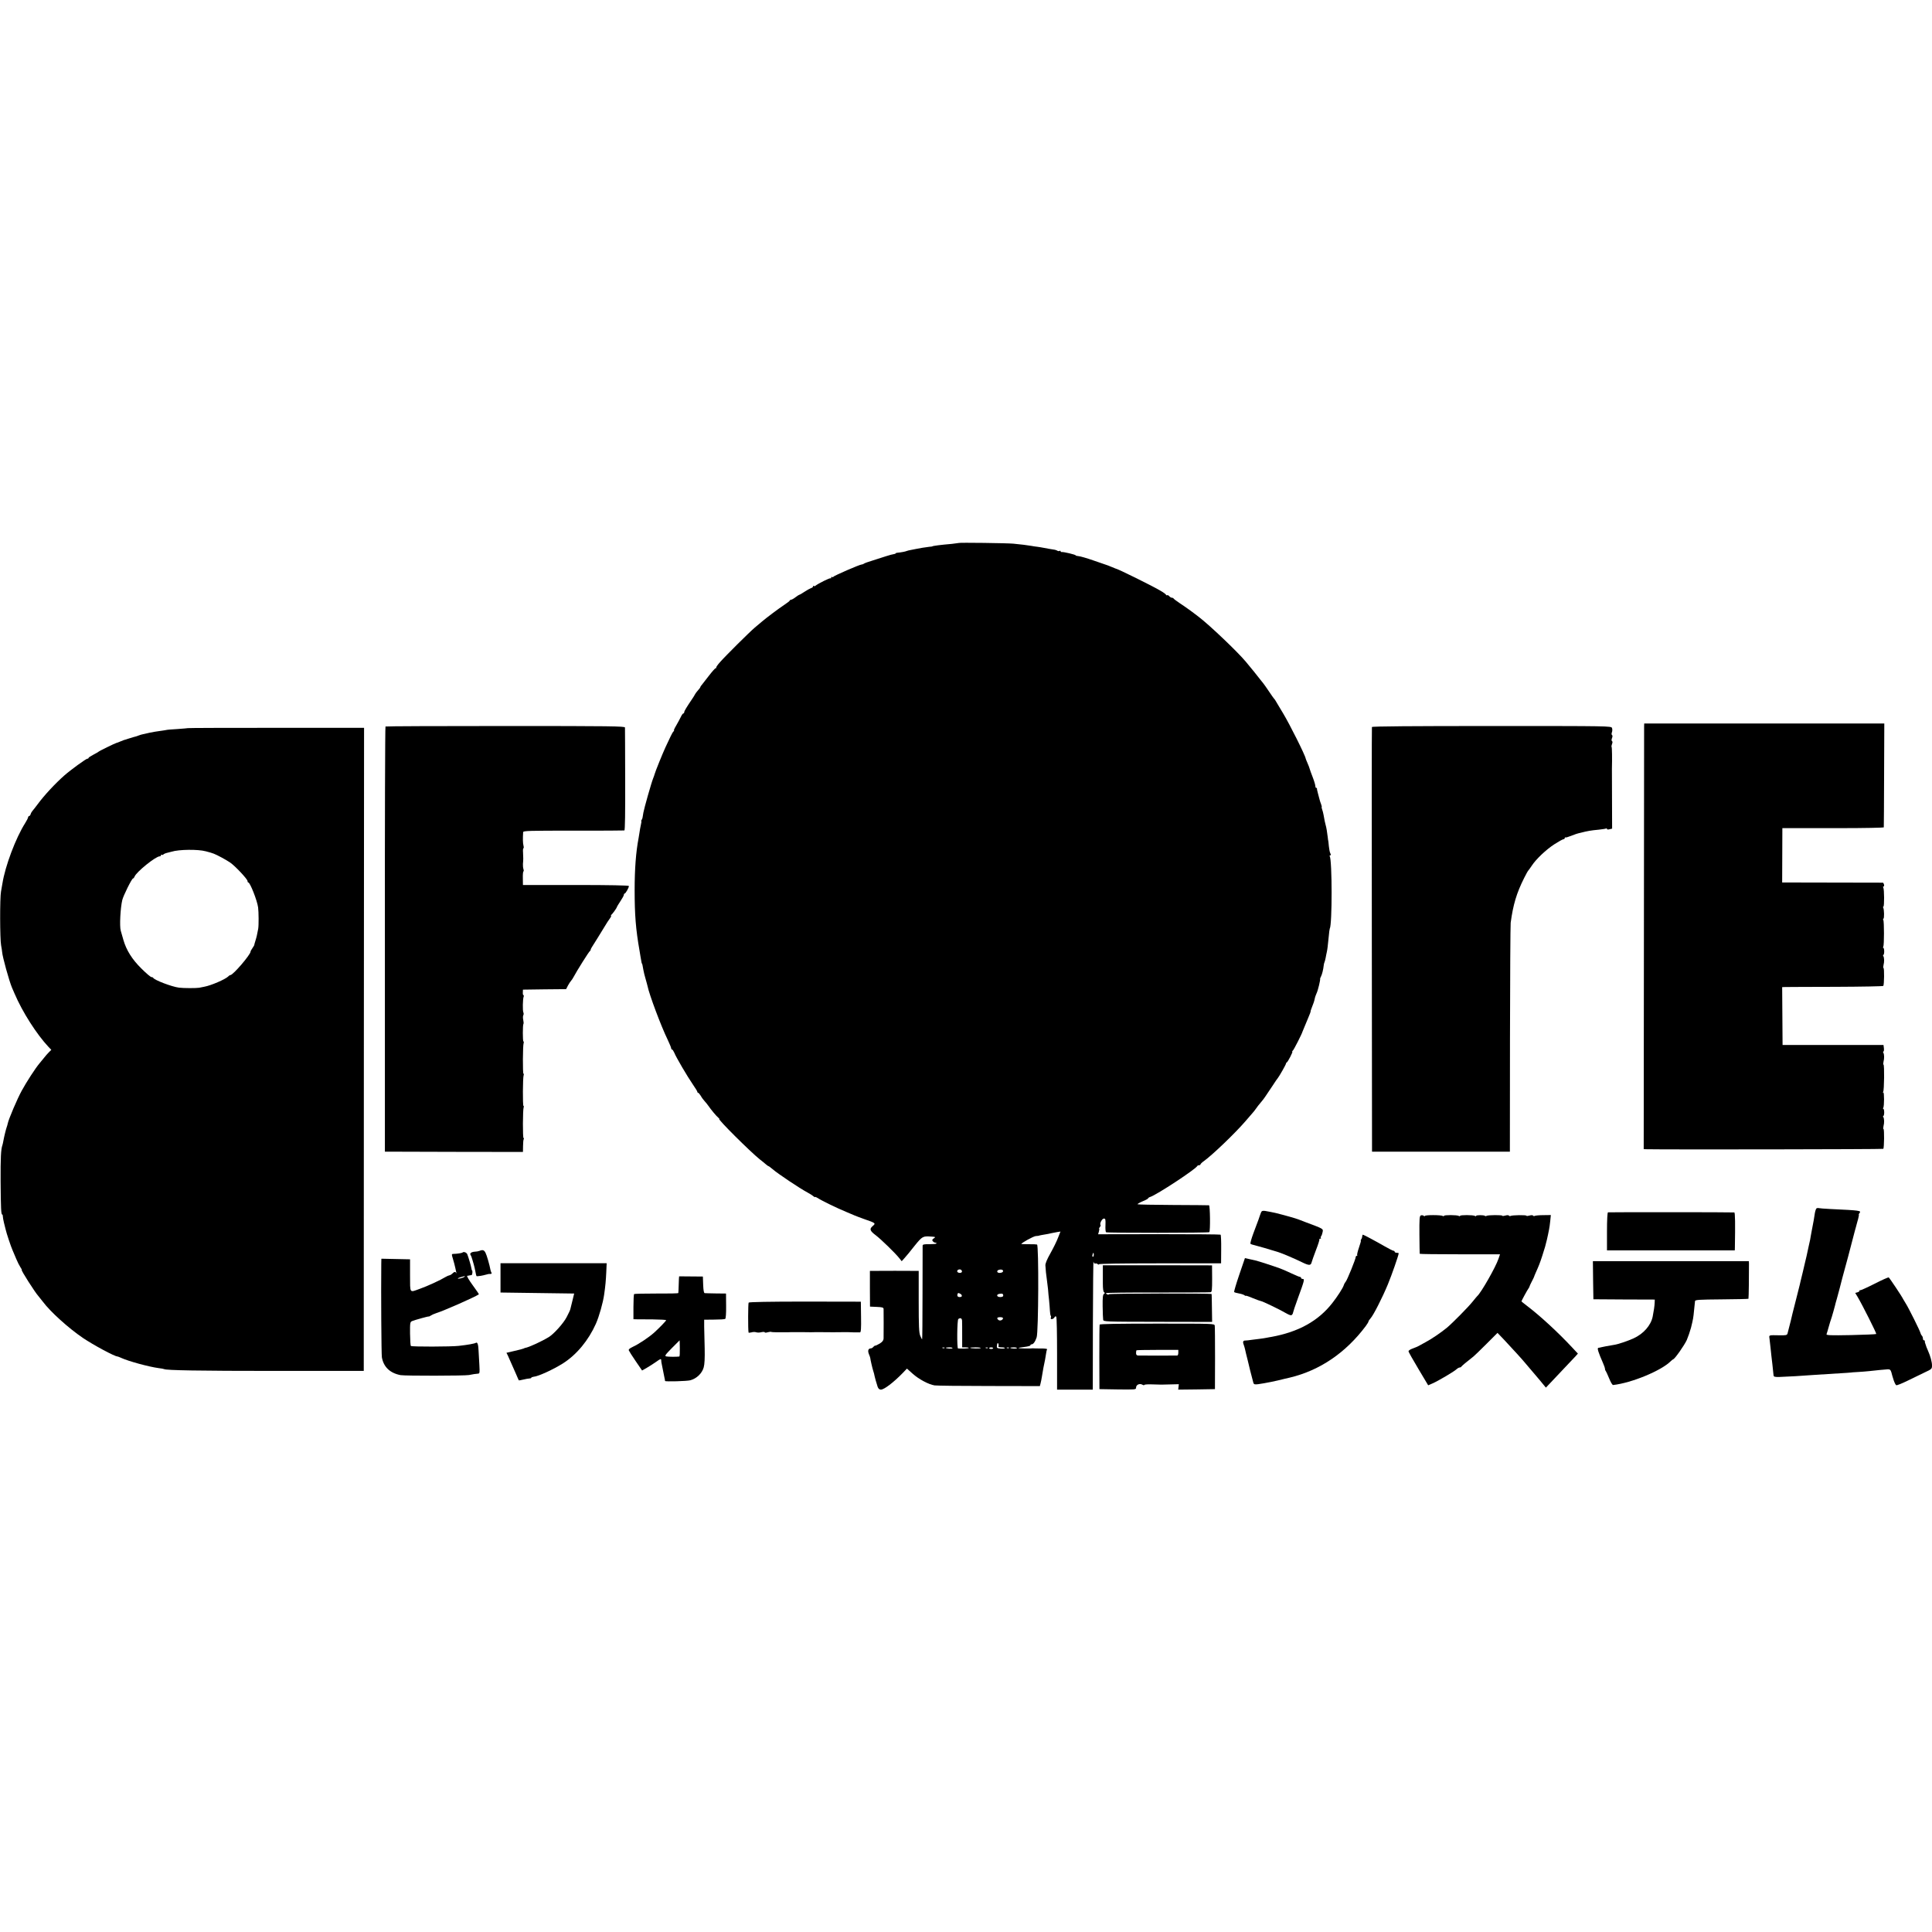
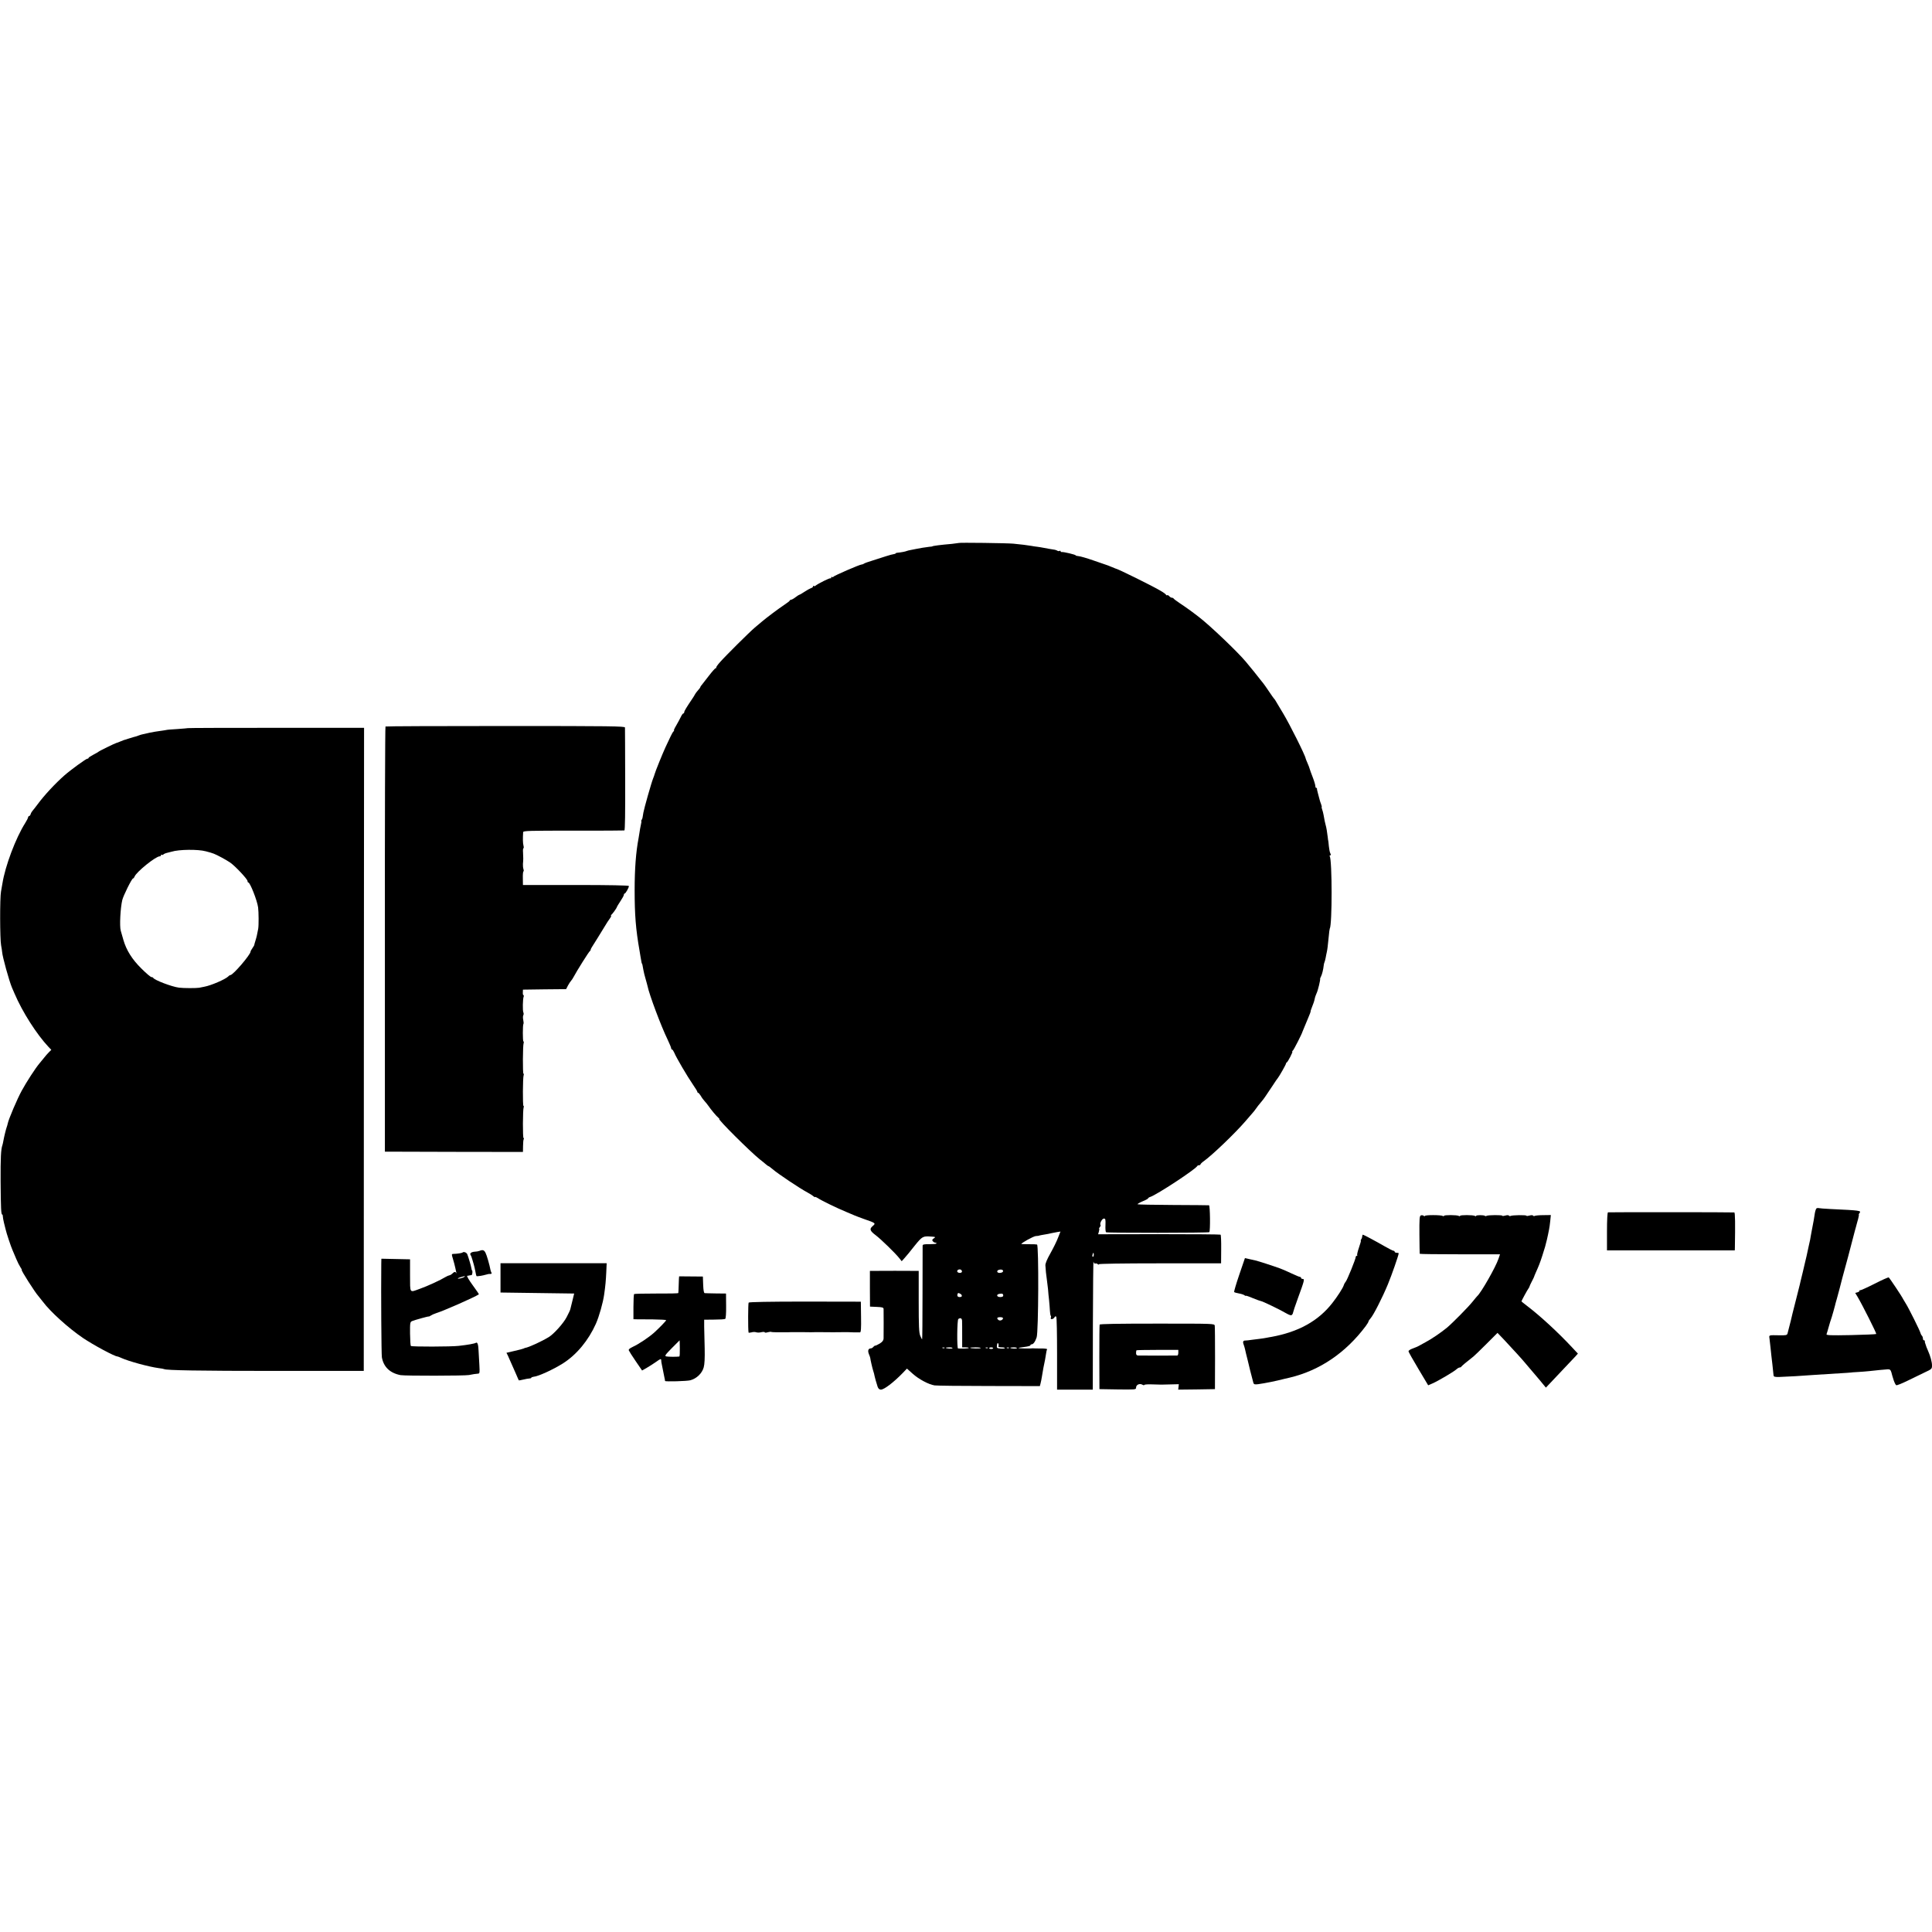
<svg xmlns="http://www.w3.org/2000/svg" version="1.0" width="1920pt" height="1920pt" viewBox="0 0 1920 1920" preserveAspectRatio="xMidYMid meet">
  <g transform="translate(0,1920) scale(0.1,-0.1)" fill="#000000" stroke="none">
    <path d="M9528 13804 c-2 -1 -33 -5 -68 -9 -107 -9 -195 -20 -195 -25 0 -1 -13 -3 -30 -4 -34 -4 -99 -14 -135 -22 -14 -3 -36 -7 -50 -10 -14 -2 -32 -7 -40 -10 -14 -6 -56 -14 -92 -17 -10 -1 -18 -4 -18 -7 0 -3 -8 -6 -18 -7 -10 -1 -45 -10 -78 -21 -32 -11 -93 -30 -134 -43 -41 -12 -79 -26 -85 -31 -5 -4 -15 -8 -22 -8 -19 0 -277 -112 -281 -122 -2 -4 -8 -6 -13 -2 -5 3 -9 0 -9 -7 0 -7 -3 -9 -6 -6 -6 6 -121 -51 -150 -74 -6 -5 -14 -6 -17 -2 -4 3 -7 1 -7 -5 0 -6 -9 -14 -21 -17 -11 -4 -40 -20 -64 -36 -24 -16 -46 -29 -50 -29 -3 0 -21 -11 -39 -25 -18 -14 -38 -25 -44 -25 -6 0 -12 -4 -14 -9 -1 -4 -26 -24 -54 -42 -53 -35 -180 -130 -224 -168 -14 -11 -45 -38 -69 -58 -54 -46 -289 -279 -347 -345 -23 -26 -39 -49 -36 -52 3 -3 1 -6 -5 -6 -6 0 -37 -35 -69 -77 -33 -43 -65 -84 -71 -91 -7 -7 -13 -17 -13 -20 0 -4 -10 -18 -23 -32 -13 -14 -26 -32 -30 -40 -4 -8 -15 -27 -25 -41 -60 -89 -82 -125 -82 -136 0 -7 -4 -13 -9 -13 -5 0 -17 -17 -26 -37 -10 -20 -30 -58 -46 -85 -16 -26 -25 -48 -21 -48 4 0 2 -4 -4 -8 -5 -4 -18 -25 -28 -47 -10 -22 -33 -71 -52 -110 -29 -63 -103 -245 -109 -270 -1 -5 -7 -23 -14 -40 -17 -41 -91 -303 -97 -340 -8 -52 -9 -60 -17 -72 -5 -7 -6 -13 -4 -13 3 0 1 -17 -4 -37 -5 -21 -11 -56 -14 -78 -3 -22 -7 -47 -9 -55 -26 -136 -39 -305 -39 -515 0 -247 11 -389 49 -605 2 -14 7 -38 9 -55 11 -62 12 -70 14 -70 3 0 7 -17 15 -65 3 -19 13 -59 22 -89 9 -30 17 -62 19 -70 17 -85 135 -400 200 -533 19 -40 35 -79 35 -85 0 -7 4 -13 9 -13 5 0 14 -15 22 -32 17 -44 131 -238 185 -316 24 -35 44 -67 44 -72 0 -6 4 -10 8 -10 4 0 16 -14 26 -30 9 -17 27 -41 39 -54 12 -13 29 -34 37 -46 26 -38 81 -104 98 -117 9 -7 13 -13 10 -13 -20 0 307 -325 403 -402 19 -14 45 -36 58 -47 13 -12 27 -21 30 -21 3 0 21 -14 40 -30 48 -42 270 -191 346 -231 22 -12 48 -28 58 -37 9 -8 17 -12 17 -8 0 4 12 -1 28 -11 32 -22 189 -99 282 -137 36 -15 74 -31 85 -36 11 -5 52 -20 90 -34 121 -42 121 -42 85 -73 -31 -27 -24 -46 32 -88 54 -41 198 -181 237 -231 l22 -28 28 31 c16 17 61 72 100 122 77 95 83 98 164 92 46 -3 48 -4 27 -18 -17 -12 -19 -18 -9 -29 6 -8 18 -14 26 -14 8 0 12 -4 9 -8 -2 -4 -34 -7 -70 -7 -53 1 -66 -2 -67 -14 0 -9 -1 -222 -1 -473 0 -252 -2 -458 -4 -458 -2 0 -11 16 -19 36 -12 30 -15 92 -15 340 l0 304 -37 0 c-45 1 -350 1 -408 0 l-40 0 0 -177 1 -178 67 -3 c55 -2 67 -6 68 -20 1 -23 1 -260 0 -294 -1 -19 -11 -33 -38 -50 -21 -12 -41 -22 -45 -21 -3 1 -12 -4 -18 -12 -7 -8 -18 -15 -24 -15 -27 0 -35 -22 -21 -57 8 -18 14 -37 14 -41 0 -11 22 -105 28 -122 3 -8 7 -22 9 -30 6 -33 27 -107 36 -132 7 -19 18 -28 32 -28 32 0 126 71 219 167 l40 42 56 -50 c61 -55 160 -108 219 -117 20 -3 264 -6 541 -6 l505 -1 7 27 c4 15 10 45 13 65 3 21 10 61 15 88 15 69 21 104 27 144 2 19 7 37 10 42 2 5 -24 8 -58 8 -35 0 -67 0 -73 1 -5 1 -14 1 -20 0 -17 -3 -128 -1 -132 3 -2 3 23 7 57 11 33 4 60 11 60 16 0 6 5 10 11 10 18 0 36 25 51 69 19 55 22 918 4 923 -6 2 -44 4 -83 3 -40 0 -73 1 -73 2 0 11 118 76 143 79 18 1 32 3 32 4 0 1 11 3 25 6 65 11 77 13 100 19 14 3 39 8 57 11 l32 5 -25 -63 c-13 -35 -47 -103 -75 -153 -33 -58 -51 -101 -50 -120 2 -39 8 -101 15 -145 3 -19 8 -60 11 -90 2 -30 7 -82 11 -115 3 -33 7 -79 8 -102 1 -23 5 -45 8 -49 4 -3 4 -12 1 -20 -8 -20 24 -17 36 4 8 12 13 14 18 5 5 -6 8 -171 8 -367 l0 -356 177 0 178 0 1 648 c1 356 4 637 6 624 3 -14 10 -22 18 -19 7 3 18 0 24 -6 6 -6 11 -7 11 -1 0 5 230 9 607 9 l608 0 1 140 c1 77 -2 142 -6 145 -5 3 -280 5 -613 5 l-604 -1 8 28 c4 15 5 28 2 28 -3 0 0 7 7 15 7 9 10 18 7 21 -12 12 15 64 33 64 16 0 18 -8 16 -65 -2 -36 1 -68 6 -71 13 -8 1019 -7 1026 1 11 11 8 265 -3 267 -5 1 -166 2 -357 3 -191 1 -350 4 -353 7 -3 3 19 16 49 29 31 12 56 26 56 30 0 4 10 11 21 14 65 21 454 277 467 307 2 4 10 8 18 8 8 0 14 4 14 8 0 5 15 20 34 33 84 60 310 277 411 394 28 32 59 69 70 81 11 12 27 32 35 44 14 21 24 33 62 79 17 20 29 37 108 156 21 33 43 65 48 70 15 18 82 136 82 145 0 4 3 10 8 12 11 5 64 108 55 108 -4 0 -3 4 4 8 9 5 92 168 98 192 2 6 16 39 54 130 17 38 28 70 26 70 -2 0 5 21 15 46 11 25 22 59 25 76 3 17 12 42 19 57 13 24 40 138 35 143 -1 2 3 13 9 24 11 21 23 71 27 110 1 11 4 24 7 30 3 5 8 25 12 44 3 19 9 46 12 60 6 28 9 54 19 154 3 38 8 73 10 77 25 39 24 680 0 719 -3 5 -1 10 5 10 7 0 8 6 1 19 -6 10 -12 43 -15 72 -3 30 -5 54 -6 54 -1 0 -3 16 -5 35 -5 45 -14 100 -21 122 -6 20 -12 51 -20 97 -3 19 -10 45 -15 58 -5 13 -6 23 -4 23 2 0 0 12 -6 28 -6 15 -12 34 -14 42 -2 8 -9 35 -16 60 -7 25 -12 48 -11 53 1 4 -2 7 -7 7 -6 0 -9 8 -9 18 0 9 -11 49 -26 87 -15 39 -29 77 -31 86 -2 8 -11 33 -21 55 -9 21 -18 42 -18 45 -5 34 -158 339 -224 449 -12 19 -31 51 -42 70 -30 52 -44 74 -51 80 -3 3 -25 34 -49 70 -24 36 -49 71 -54 77 -6 7 -19 23 -28 35 -19 26 -109 137 -148 183 -84 100 -358 361 -465 443 -71 55 -141 105 -190 137 -33 22 -61 43 -63 48 -2 4 -9 7 -17 7 -7 0 -18 7 -25 15 -7 8 -16 13 -20 10 -5 -3 -10 -1 -12 4 -1 5 -25 23 -53 39 -72 44 -432 222 -449 222 -2 0 -21 8 -42 17 -22 9 -43 18 -49 19 -5 2 -63 22 -128 44 -65 23 -132 42 -148 43 -16 1 -29 5 -29 8 0 7 -118 35 -137 33 -7 -1 -13 2 -13 8 0 5 -4 6 -10 3 -5 -3 -16 -3 -22 2 -14 8 -27 11 -78 18 -19 3 -46 8 -60 11 -13 3 -40 7 -60 10 -19 2 -46 6 -60 9 -35 6 -111 16 -179 22 -63 6 -539 12 -543 7z m1342 -7074 c0 -11 -4 -20 -9 -20 -5 0 -7 9 -4 20 3 11 7 20 9 20 2 0 4 -9 4 -20z m-1310 -166 c0 -17 -36 -19 -46 -3 -8 14 14 29 33 22 7 -3 13 -11 13 -19z m406 -3 c-4 -6 -18 -11 -32 -11 -31 0 -32 27 -1 32 26 5 42 -6 33 -21z m-408 -234 c3 -12 -4 -17 -21 -17 -22 0 -29 14 -18 37 5 9 37 -8 39 -20z m412 -3 c0 -9 -11 -14 -30 -14 -36 0 -42 27 -7 32 28 5 37 1 37 -18z m-2 -226 c-4 -18 -31 -27 -45 -16 -21 17 -15 28 17 28 19 0 29 -5 28 -12z m-407 -25 c1 -16 1 -81 1 -145 l0 -118 36 0 c19 0 32 -3 29 -6 -5 -6 -65 -8 -106 -5 -12 1 -10 284 3 293 22 15 36 7 37 -19z m362 -250 c-4 -9 5 -13 32 -13 20 0 34 -4 31 -8 -2 -4 -22 -6 -43 -4 -37 4 -39 5 -35 34 3 20 7 26 12 17 5 -7 6 -18 3 -26z m-536 -19 c-3 -3 -12 -4 -19 -1 -8 3 -5 6 6 6 11 1 17 -2 13 -5z m79 -2 c-5 -8 -66 -4 -66 4 0 2 16 4 36 4 19 0 33 -4 30 -8z m280 1 c-7 -7 -98 -5 -105 3 -2 2 22 4 54 4 32 0 55 -3 51 -7z m71 1 c-3 -3 -12 -4 -19 -1 -8 3 -5 6 6 6 11 1 17 -2 13 -5z m53 -2 c0 -4 -9 -8 -20 -8 -11 0 -20 4 -20 8 0 4 9 8 20 8 11 0 20 -4 20 -8z m157 2 c-3 -3 -12 -4 -19 -1 -8 3 -5 6 6 6 11 1 17 -2 13 -5z m79 -2 c-5 -8 -66 -4 -66 4 0 2 16 4 36 4 19 0 33 -4 30 -8z" />
-     <path d="M16339 11978 c0 -18 -1 -970 -2 -2115 l-2 -2083 30 -1 c157 -4 2347 -1 2351 4 9 9 11 197 2 197 -4 0 -3 12 0 28 9 33 8 75 -2 91 -4 6 -4 11 1 11 4 0 8 16 8 35 0 19 -4 35 -8 35 -5 0 -5 5 -1 11 10 17 10 158 0 152 -5 -4 -6 0 -1 7 10 15 13 270 3 270 -4 0 -3 12 0 28 9 33 8 75 -2 91 -4 6 -3 11 1 11 5 0 7 15 5 33 l-4 32 -501 0 -502 0 -2 288 -2 287 32 1 c18 0 242 2 499 2 256 1 470 5 474 9 9 10 11 178 2 178 -4 0 -3 12 0 28 9 33 8 75 -2 91 -4 6 -4 11 1 11 4 0 8 16 8 35 0 19 -4 35 -8 35 -5 0 -5 5 -1 12 9 15 9 251 0 267 -4 6 -3 11 1 11 10 0 8 94 -2 110 -3 5 -3 10 2 10 10 0 9 173 -1 189 -4 6 -3 11 2 11 6 0 8 9 5 20 -3 10 -8 19 -12 18 -3 0 -230 0 -503 1 l-497 1 1 270 1 270 71 0 c39 0 266 0 504 0 237 0 433 4 433 8 1 4 2 238 3 520 l2 512 -1193 0 -1193 0 -1 -32z" />
    <path d="M3831 11980 c-4 -3 -7 -954 -6 -2115 l0 -2110 686 -2 686 -1 1 59 c0 32 3 63 7 69 3 5 3 10 -2 10 -9 0 -8 282 1 305 3 8 2 15 -2 15 -8 0 -7 283 2 305 3 8 2 15 -2 15 -8 0 -7 283 2 305 3 8 2 15 -2 15 -8 0 -8 167 0 175 3 3 2 21 -2 39 -4 19 -4 40 1 47 4 7 4 20 0 28 -8 18 -6 133 3 156 3 8 2 15 -2 15 -4 0 -7 12 -6 28 l1 27 214 3 215 2 19 37 c11 20 25 41 31 47 6 6 17 23 25 38 28 54 153 253 161 256 4 2 8 8 8 14 0 5 12 28 28 51 15 23 32 51 39 62 46 75 75 123 86 140 6 11 22 35 35 53 13 17 19 32 15 32 -4 0 -3 4 2 8 12 9 55 69 55 77 0 3 16 29 35 58 19 28 35 57 35 64 0 7 3 13 8 13 9 0 43 60 42 75 0 6 -190 10 -527 10 l-526 0 -1 67 c-1 38 2 68 6 68 4 0 4 10 0 23 -4 12 -6 36 -5 52 4 40 4 62 1 113 -2 23 0 42 4 42 4 0 4 12 0 28 -6 23 -7 66 -3 132 1 14 60 15 499 15 273 -1 502 1 507 2 7 2 9 178 8 506 0 276 -2 509 -2 517 -1 13 -140 15 -1187 15 -652 0 -1189 -2 -1193 -5z" />
-     <path d="M13634 11975 c-2 -5 -2 -957 -1 -2115 l2 -2105 685 0 685 0 1 1115 c1 613 4 1135 7 1160 24 178 58 294 134 445 19 39 38 72 42 75 3 3 18 23 33 46 42 65 144 162 227 215 42 27 82 49 89 49 6 0 12 5 12 10 0 6 3 9 8 8 4 -2 21 2 37 9 72 27 74 28 113 37 70 18 98 23 182 31 36 4 68 9 73 12 4 2 7 0 7 -6 0 -5 11 -6 25 -2 l26 6 -1 290 c-1 160 -1 297 -1 305 3 100 1 213 -3 217 -3 3 -1 16 4 29 6 14 6 26 0 29 -6 3 -6 15 0 30 6 15 6 27 0 30 -5 3 -6 15 -1 28 5 12 5 31 1 42 -7 20 -17 20 -1195 20 -783 0 -1189 -3 -1191 -10z" />
    <path d="M1868 11964 c-2 -1 -48 -5 -103 -9 -55 -3 -107 -7 -115 -10 -8 -2 -37 -6 -65 -10 -27 -3 -70 -11 -95 -16 -25 -6 -55 -13 -67 -15 -12 -2 -35 -9 -50 -15 -16 -6 -29 -10 -30 -10 -3 0 -6 -1 -68 -20 -22 -7 -42 -14 -45 -14 -3 -1 -18 -7 -35 -14 -16 -7 -34 -14 -40 -15 -15 -4 -169 -79 -175 -86 -3 -3 -26 -17 -52 -30 -27 -14 -48 -28 -48 -32 0 -5 -6 -8 -12 -8 -13 0 -167 -112 -227 -165 -90 -79 -200 -197 -265 -285 -23 -30 -46 -61 -53 -68 -6 -6 -15 -21 -18 -32 -3 -11 -11 -20 -16 -20 -5 0 -9 -6 -10 -12 0 -7 -13 -33 -29 -58 -94 -148 -199 -428 -226 -600 -3 -19 -10 -55 -14 -80 -12 -61 -11 -473 1 -535 5 -27 10 -57 10 -65 3 -47 69 -286 98 -355 5 -11 17 -38 26 -60 78 -183 219 -403 337 -529 l28 -29 -25 -25 c-13 -13 -35 -38 -47 -54 -13 -16 -33 -41 -46 -56 -39 -46 -128 -183 -176 -271 -44 -80 -131 -284 -139 -326 -2 -11 -7 -27 -10 -35 -8 -22 -27 -100 -33 -135 -3 -16 -7 -37 -10 -45 -15 -41 -19 -126 -18 -360 2 -271 5 -330 16 -330 4 0 6 -8 6 -17 0 -10 5 -38 11 -63 6 -25 14 -55 17 -68 7 -34 53 -172 69 -207 7 -16 23 -55 36 -85 12 -30 31 -67 41 -82 11 -16 17 -28 14 -28 -11 0 135 -228 166 -261 7 -8 26 -32 43 -54 75 -101 257 -265 400 -362 104 -70 314 -183 341 -183 3 0 20 -6 37 -14 74 -34 276 -89 373 -102 27 -3 52 -8 55 -10 21 -12 345 -18 1109 -18 l875 0 1 3195 2 3196 -874 0 c-480 0 -874 -1 -876 -3z m177 -1224 c49 -13 55 -15 80 -24 36 -14 119 -59 161 -87 50 -34 174 -166 174 -185 0 -8 3 -14 8 -14 17 0 88 -179 97 -248 6 -45 7 -177 1 -212 -9 -51 -17 -86 -28 -120 -6 -19 -11 -37 -11 -40 1 -3 -8 -17 -18 -32 -10 -14 -19 -30 -19 -35 0 -30 -174 -233 -200 -233 -5 0 -15 -6 -22 -14 -30 -29 -171 -90 -238 -102 -14 -3 -36 -7 -50 -10 -27 -5 -159 -5 -202 1 -71 9 -247 76 -256 98 -2 4 -10 7 -17 7 -8 0 -52 37 -98 83 -94 92 -152 185 -181 287 -10 36 -22 77 -26 91 -13 43 -4 223 15 304 10 43 95 215 107 215 5 0 11 8 15 18 16 45 210 202 250 202 7 0 13 5 13 11 0 5 4 8 9 4 5 -3 12 -1 15 4 3 4 20 12 38 16 18 4 38 9 43 11 73 23 264 25 340 4z" />
    <path d="M18053 7192 c-6 -4 -13 -25 -17 -47 -8 -54 -13 -84 -31 -175 -3 -14 -8 -41 -11 -60 -3 -19 -7 -43 -10 -52 -3 -10 -7 -30 -10 -45 -3 -16 -12 -57 -20 -93 -9 -36 -17 -72 -19 -80 -3 -14 -31 -134 -41 -172 -2 -10 -6 -26 -8 -35 -2 -10 -18 -74 -36 -143 -18 -69 -34 -133 -36 -142 -2 -10 -6 -27 -9 -38 -3 -11 -7 -28 -9 -38 -5 -22 -26 -102 -32 -125 -5 -16 -16 -18 -77 -17 -113 2 -107 4 -102 -32 2 -18 7 -58 10 -88 3 -30 7 -68 9 -85 4 -27 16 -139 21 -190 2 -18 9 -20 61 -19 67 2 242 12 324 19 30 2 100 7 155 10 192 12 230 14 230 15 0 1 29 3 65 5 36 2 88 6 115 9 48 6 175 18 185 18 21 1 29 -6 36 -29 10 -37 8 -32 24 -82 8 -23 19 -45 25 -47 6 -3 56 17 111 44 54 26 132 64 171 83 71 33 73 35 73 70 0 33 -16 93 -39 144 -10 21 -23 55 -26 68 -2 4 -4 10 -5 15 -1 4 -2 10 -1 15 0 4 -3 7 -9 7 -5 0 -10 8 -10 18 0 10 -5 23 -11 29 -6 6 -11 17 -13 24 -2 18 -120 254 -146 294 -11 17 -23 37 -27 45 -11 25 -134 209 -143 215 -4 3 -69 -26 -143 -64 -75 -38 -138 -66 -141 -63 -3 3 -6 1 -6 -5 0 -6 -10 -13 -21 -16 l-22 -6 23 -38 c48 -81 191 -365 186 -370 -3 -3 -117 -8 -252 -11 -207 -4 -246 -2 -242 9 3 8 13 41 22 74 9 33 20 67 23 75 3 8 7 20 8 25 2 6 8 30 16 55 7 25 13 50 15 55 1 6 9 37 19 70 9 33 21 78 27 100 15 60 17 67 27 105 15 53 52 193 57 210 2 8 17 67 34 130 17 63 32 122 34 130 3 8 13 48 24 88 12 39 18 72 15 72 -3 0 0 6 6 14 21 25 10 27 -289 41 -58 3 -110 7 -116 9 -6 2 -16 1 -21 -2z" />
-     <path d="M12531 7148 c-5 -13 -16 -43 -24 -68 -9 -25 -32 -87 -52 -139 -19 -52 -32 -98 -28 -102 5 -4 22 -10 38 -13 23 -5 165 -46 240 -70 39 -12 172 -69 236 -101 68 -33 86 -33 94 1 2 10 22 65 43 121 22 56 37 104 34 107 -3 4 1 6 8 6 7 0 10 3 7 7 -4 3 -3 11 2 17 5 6 12 25 15 42 7 33 8 32 -161 95 -32 12 -67 25 -78 30 -24 10 -137 42 -230 65 -27 6 -73 15 -103 20 -27 3 -34 0 -41 -18z" />
    <path d="M15980 7152 c-6 -2 -10 -75 -10 -191 l0 -187 635 0 635 0 1 25 c4 241 3 351 -6 352 -29 3 -1247 3 -1255 1z" />
    <path d="M14120 7121 c-13 -5 -15 -33 -14 -191 1 -102 2 -187 3 -190 0 -3 180 -5 400 -5 l398 0 -15 -44 c-28 -84 -174 -339 -211 -371 -3 -3 -24 -27 -46 -55 -42 -53 -198 -211 -255 -259 -62 -51 -155 -114 -214 -145 -31 -17 -63 -34 -69 -38 -7 -4 -32 -15 -57 -24 -28 -10 -44 -21 -42 -30 2 -8 46 -87 99 -175 l96 -161 46 20 c56 25 209 115 235 139 11 10 25 18 32 18 7 0 14 3 16 8 3 6 56 51 122 102 10 8 68 64 129 125 l109 109 67 -70 c94 -101 172 -186 200 -220 44 -52 126 -148 136 -160 6 -6 25 -30 44 -53 l34 -41 54 57 c30 32 91 97 136 144 45 47 92 97 105 111 l23 26 -58 62 c-140 150 -319 315 -451 415 -28 21 -52 41 -52 42 0 6 60 116 69 127 5 6 10 16 11 21 1 6 12 28 23 50 12 22 21 42 22 45 0 3 8 21 16 40 31 69 42 96 66 170 13 41 26 82 28 90 12 43 27 107 30 125 2 11 6 31 9 45 3 14 9 52 12 85 l6 60 -74 -1 c-41 0 -79 -4 -85 -7 -7 -4 -14 -3 -17 2 -4 6 -18 6 -36 1 -17 -5 -30 -6 -30 -2 0 9 -143 7 -158 -2 -6 -3 -13 -2 -16 3 -4 6 -18 6 -36 1 -17 -5 -30 -6 -30 -2 0 9 -142 8 -157 -1 -5 -4 -13 -4 -16 0 -10 9 -87 9 -87 0 0 -5 -6 -5 -12 -1 -17 11 -148 11 -148 1 0 -5 -6 -5 -12 -1 -17 11 -148 11 -148 1 0 -5 -5 -5 -12 -1 -17 11 -178 11 -178 0 0 -5 -6 -4 -12 2 -7 5 -20 7 -28 3z" />
    <path d="M13539 6920 c-3 -20 -4 -25 -12 -37 -5 -7 -6 -13 -3 -13 3 0 -6 -31 -19 -69 -13 -38 -21 -72 -17 -75 3 -3 1 -6 -5 -6 -5 0 -10 -6 -10 -12 0 -20 -86 -232 -100 -246 -6 -6 -15 -22 -19 -35 -8 -27 -65 -115 -114 -177 -140 -179 -337 -287 -605 -336 -11 -1 -33 -6 -50 -9 -16 -3 -46 -8 -65 -10 -19 -2 -55 -7 -80 -10 -25 -4 -53 -7 -62 -7 -24 1 -30 -12 -18 -42 5 -15 12 -37 14 -49 2 -12 14 -60 26 -107 11 -47 22 -92 24 -100 6 -23 26 -102 32 -123 5 -15 13 -17 47 -13 73 10 180 32 257 52 8 2 35 8 60 14 296 71 554 246 753 512 15 20 27 41 27 45 0 5 9 19 20 31 28 30 117 204 172 337 38 91 108 292 108 310 0 3 -9 5 -20 5 -11 0 -20 5 -20 10 0 6 -5 10 -12 10 -6 0 -45 20 -87 44 -85 49 -210 116 -217 116 -2 0 -5 -4 -5 -10z" />
    <path d="M4765 6769 c-11 -4 -31 -8 -45 -8 -35 -2 -54 -16 -44 -32 5 -8 9 -17 10 -21 1 -5 3 -10 4 -13 1 -3 3 -8 4 -12 2 -5 8 -26 14 -48 6 -22 14 -55 17 -74 3 -19 8 -38 10 -42 4 -6 57 3 120 20 3 0 12 1 21 1 8 0 12 4 9 10 -3 5 -8 18 -10 27 -10 54 -38 151 -50 173 -14 28 -28 32 -60 19z" />
    <path d="M4596 6752 c-6 -5 -57 -13 -88 -13 -21 0 -21 -3 -7 -49 11 -38 17 -59 24 -91 2 -11 7 -30 9 -42 3 -12 3 -16 0 -9 -8 16 -19 15 -38 -4 -9 -9 -22 -17 -30 -18 -7 -1 -24 -8 -37 -16 -52 -32 -180 -91 -259 -119 -103 -37 -94 -48 -95 134 l0 160 -143 3 -142 3 -1 -53 c-3 -289 1 -900 6 -927 17 -96 81 -157 186 -177 45 -8 635 -7 679 1 39 8 66 12 92 14 15 1 16 11 12 84 -3 45 -6 109 -8 142 -2 61 -11 89 -25 81 -14 -9 -81 -21 -171 -31 -77 -9 -469 -10 -477 -1 -4 4 -7 59 -8 123 -1 107 1 116 20 124 33 13 160 48 166 46 3 -1 12 3 20 9 8 6 32 17 54 24 74 23 379 157 424 187 2 1 -26 43 -63 93 -36 49 -60 91 -53 91 6 1 17 2 22 4 6 1 15 3 21 3 9 2 13 47 4 47 -1 0 -3 9 -5 20 -4 26 -31 115 -41 140 -8 19 -37 29 -48 17z m19 -241 c-12 -10 -65 -24 -65 -16 0 2 15 9 33 14 43 12 42 12 32 2z" />
    <path d="M12316 6533 c-31 -91 -54 -169 -51 -173 2 -4 24 -10 47 -14 23 -4 48 -12 55 -18 7 -6 13 -8 13 -5 0 3 32 -7 71 -24 40 -16 75 -29 80 -29 13 0 189 -85 245 -118 38 -22 55 -27 63 -19 6 6 11 16 11 22 0 5 22 71 49 145 64 175 68 190 47 190 -9 0 -16 5 -16 10 0 6 -5 10 -10 10 -6 0 -43 15 -83 34 -40 19 -92 42 -117 51 -69 25 -223 75 -245 79 -11 2 -39 9 -62 14 l-41 9 -56 -164z" />
-     <path d="M15832 6477 l3 -189 305 -2 305 -1 -1 -30 c-1 -31 -9 -86 -20 -140 -18 -87 -91 -170 -189 -215 -56 -26 -160 -61 -195 -65 -29 -4 -145 -26 -157 -30 -12 -4 1 -45 48 -152 11 -24 19 -49 19 -56 0 -8 3 -17 7 -20 3 -4 19 -37 34 -74 16 -40 32 -67 40 -67 182 20 476 141 571 235 9 9 21 19 26 20 18 7 110 138 135 192 13 30 32 85 42 122 22 90 23 96 31 179 4 39 8 78 9 86 2 13 40 15 265 17 144 1 264 4 266 6 3 3 6 262 5 348 l-1 26 -775 0 -775 0 2 -190z" />
    <path d="M4974 6500 l0 -145 366 -5 366 -5 -17 -70 c-9 -38 -19 -77 -21 -85 -1 -8 -18 -44 -37 -80 -31 -60 -126 -166 -176 -197 -72 -44 -203 -104 -235 -108 -3 0 -9 -3 -15 -6 -5 -3 -46 -14 -91 -24 l-81 -19 13 -25 c12 -26 29 -65 80 -181 15 -36 29 -66 30 -68 1 -1 21 2 45 8 24 6 52 11 62 11 9 0 17 3 17 7 0 4 10 8 23 10 46 3 199 74 295 135 134 86 251 228 324 392 32 72 71 210 82 290 13 90 17 139 21 221 l4 90 -528 0 -527 0 0 -146z" />
-     <path d="M10960 6576 c0 -28 0 -87 0 -130 0 -53 4 -82 12 -88 10 -6 10 -10 -1 -17 -11 -7 -14 -35 -13 -122 1 -63 3 -123 5 -134 4 -20 12 -20 543 -21 l540 -1 -2 136 c-1 75 -2 138 -3 141 -2 8 -1021 6 -1021 -2 0 -4 -7 -5 -15 -2 -8 4 -15 9 -15 13 0 4 231 7 513 6 281 0 519 1 528 3 13 3 15 24 15 135 l-1 132 -543 1 -542 0 0 -50z" />
    <path d="M6749 6516 c-1 -1 -3 -37 -4 -81 -1 -44 -3 -82 -4 -85 0 -4 -98 -6 -216 -5 -119 0 -219 -2 -223 -5 -4 -3 -7 -60 -7 -128 l0 -122 30 -1 c17 0 90 -1 163 -1 72 -1 132 -4 132 -8 0 -7 -69 -78 -121 -125 -52 -46 -152 -113 -207 -138 -34 -16 -47 -27 -43 -37 3 -8 34 -57 69 -108 l63 -92 47 27 c26 15 68 42 95 61 40 29 47 31 48 15 0 -10 2 -25 4 -33 2 -8 9 -42 15 -75 6 -33 13 -67 15 -75 2 -8 4 -19 4 -24 1 -8 218 -2 251 7 63 17 116 68 133 127 9 31 12 92 10 190 -2 80 -4 177 -5 215 l0 70 99 1 c54 0 104 3 110 7 6 4 10 53 9 129 l-1 123 -100 1 c-55 1 -105 2 -112 3 -8 1 -13 28 -15 83 l-3 82 -117 1 c-65 1 -119 1 -119 1z m7 -716 c1 -44 -1 -80 -5 -81 -29 -4 -112 -3 -129 1 -19 4 -13 14 55 83 41 42 76 77 77 77 0 0 2 -36 2 -80z" />
    <path d="M7440 6255 c-6 -8 -7 -266 -1 -297 0 -4 13 -3 29 1 15 5 36 5 47 1 11 -4 34 -4 52 1 18 4 33 3 33 -1 0 -5 13 -5 29 0 16 4 31 6 34 4 2 -2 28 -4 58 -4 30 0 62 0 72 0 30 0 47 0 60 1 13 0 107 0 145 0 49 -1 83 -1 95 0 6 0 46 1 87 0 102 -1 106 -1 180 0 36 0 70 0 75 0 6 0 30 -1 55 -2 25 0 50 0 57 0 9 1 12 40 10 153 l-2 152 -553 1 c-358 0 -556 -4 -562 -10z" />
    <path d="M10928 6036 c-2 -6 -3 -153 -3 -326 l1 -315 182 -3 c173 -2 182 -2 182 17 0 31 37 47 67 28 6 -4 14 -4 16 0 3 5 40 7 84 5 91 -3 76 -3 178 0 l80 2 -3 -27 -3 -27 182 2 183 3 1 305 c0 168 -1 314 -3 326 -4 20 -7 20 -572 20 -396 0 -570 -3 -572 -10z m782 -278 c0 -16 -4 -28 -10 -29 -5 0 -91 -1 -190 -1 -99 0 -189 1 -200 1 -14 1 -20 8 -20 24 0 13 2 26 4 28 2 2 97 4 210 4 l206 0 0 -27z" />
  </g>
</svg>